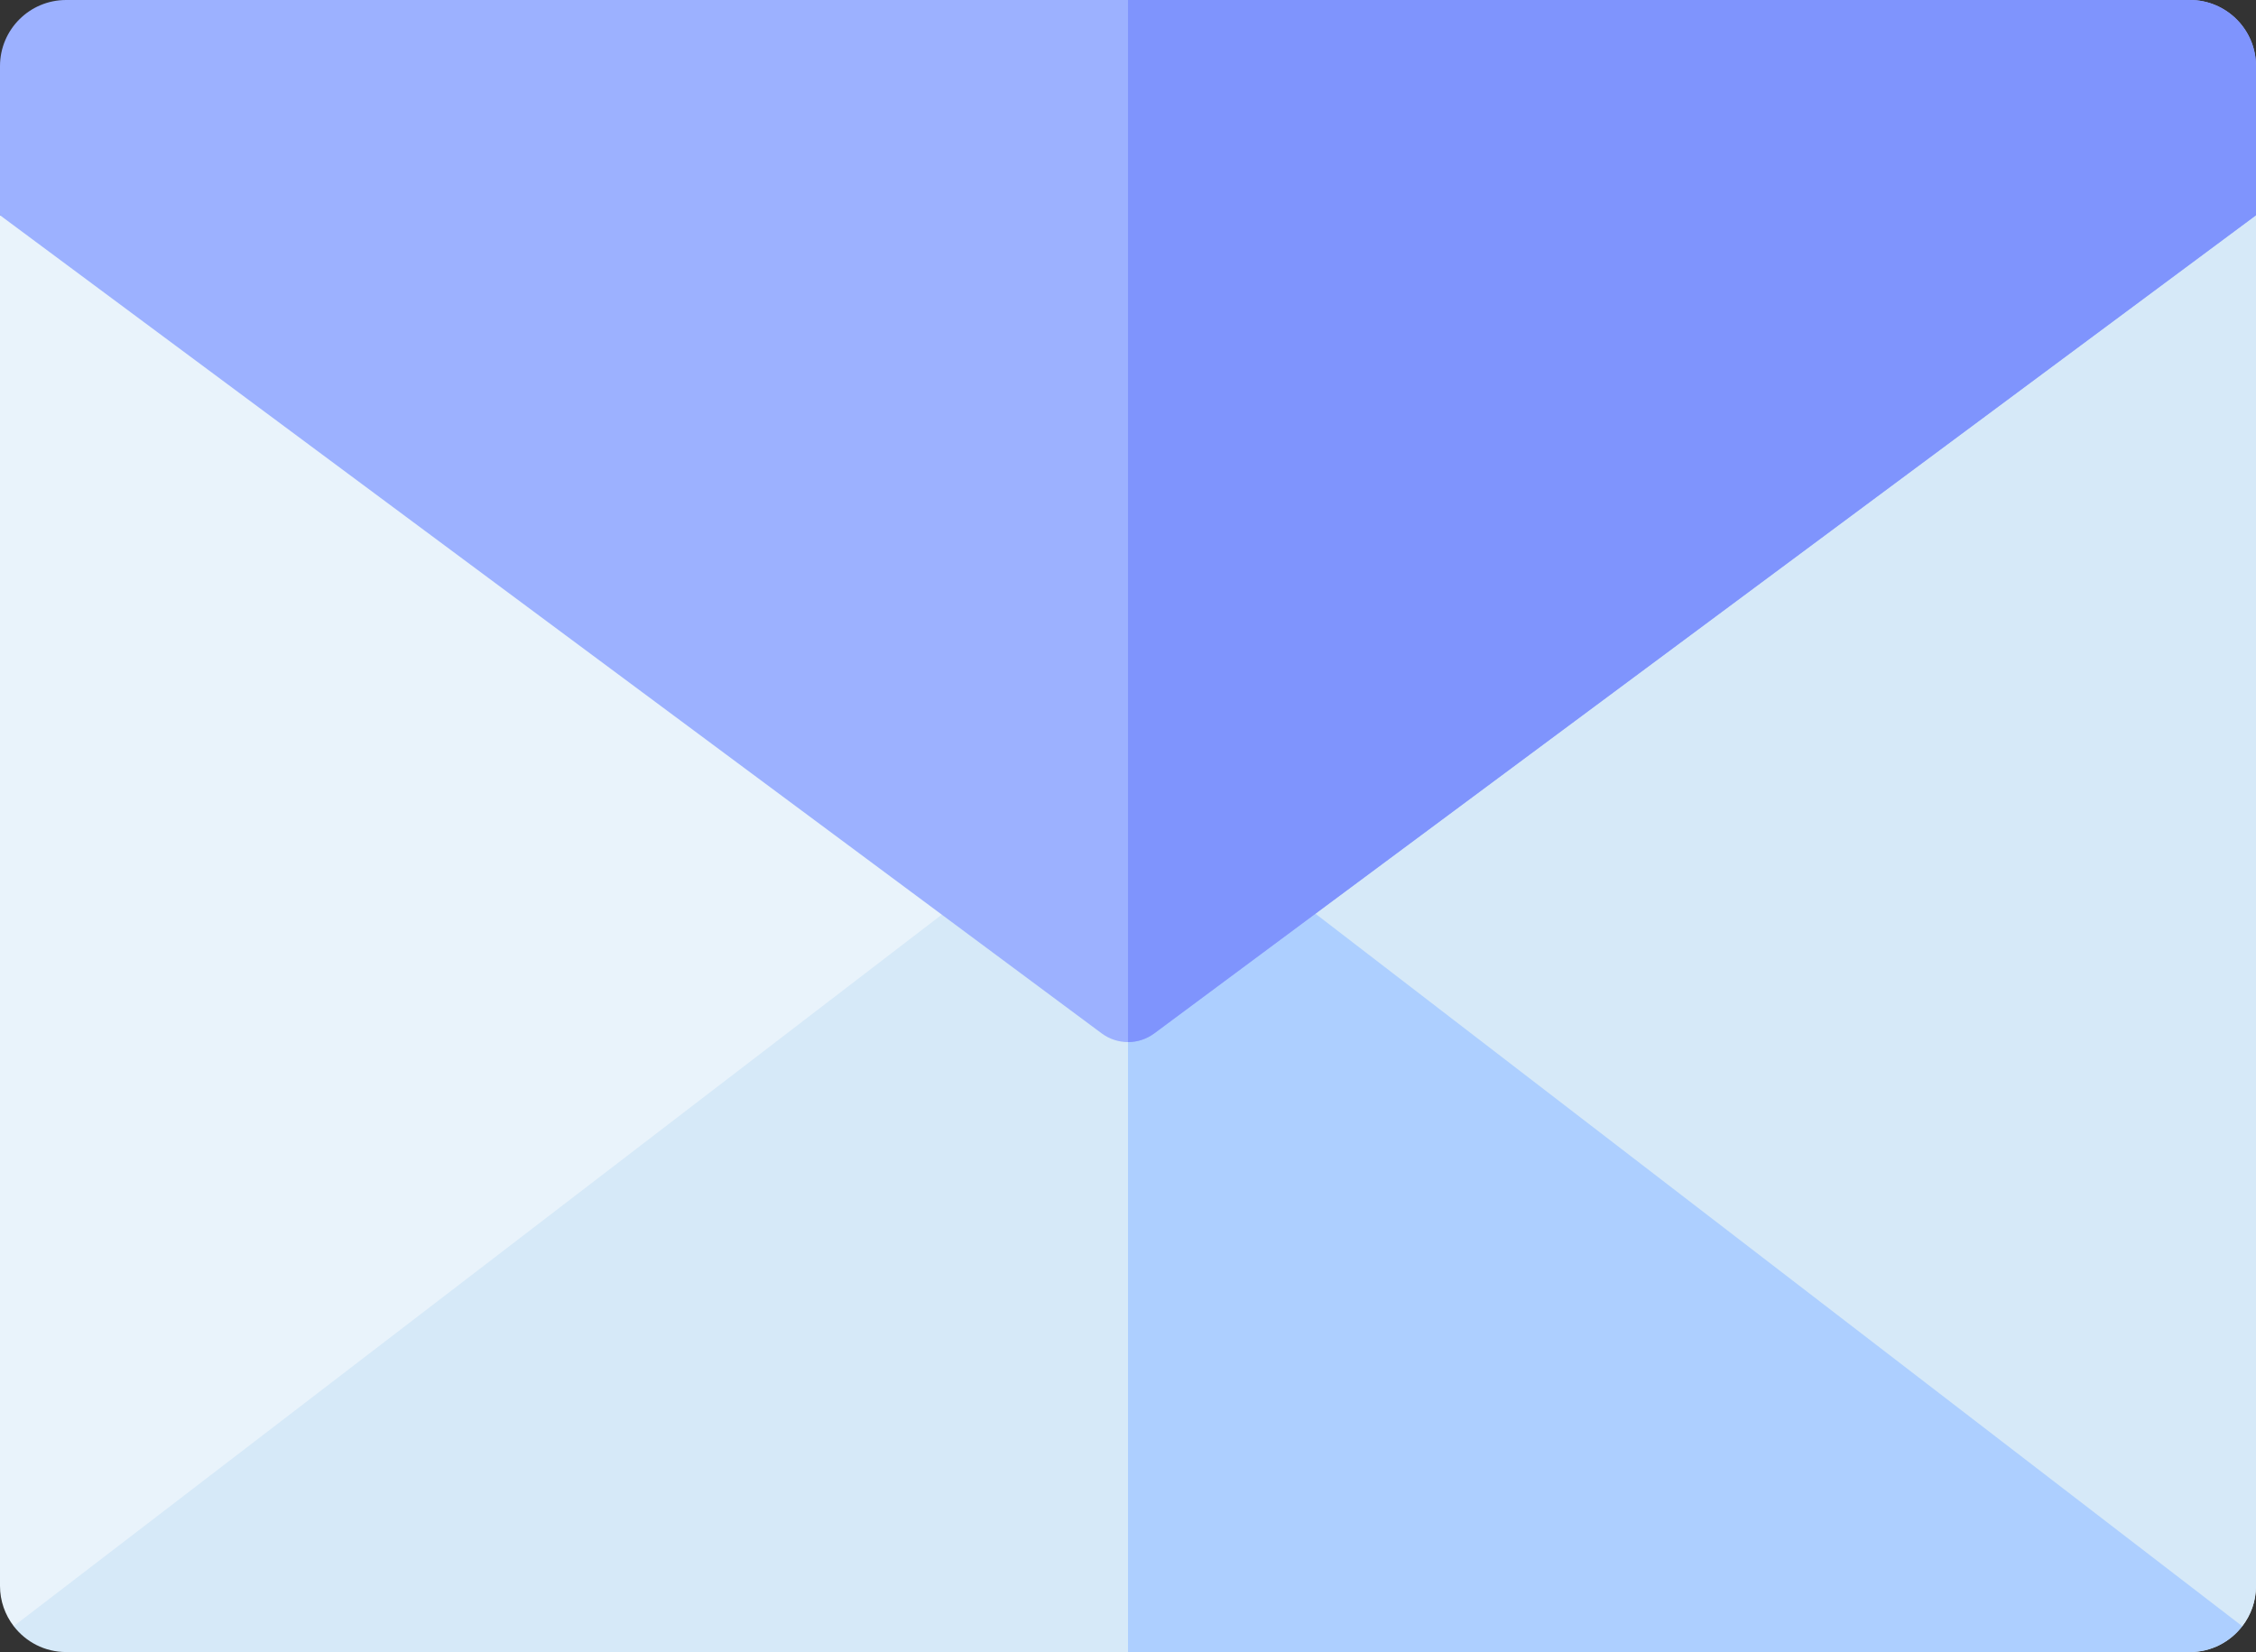
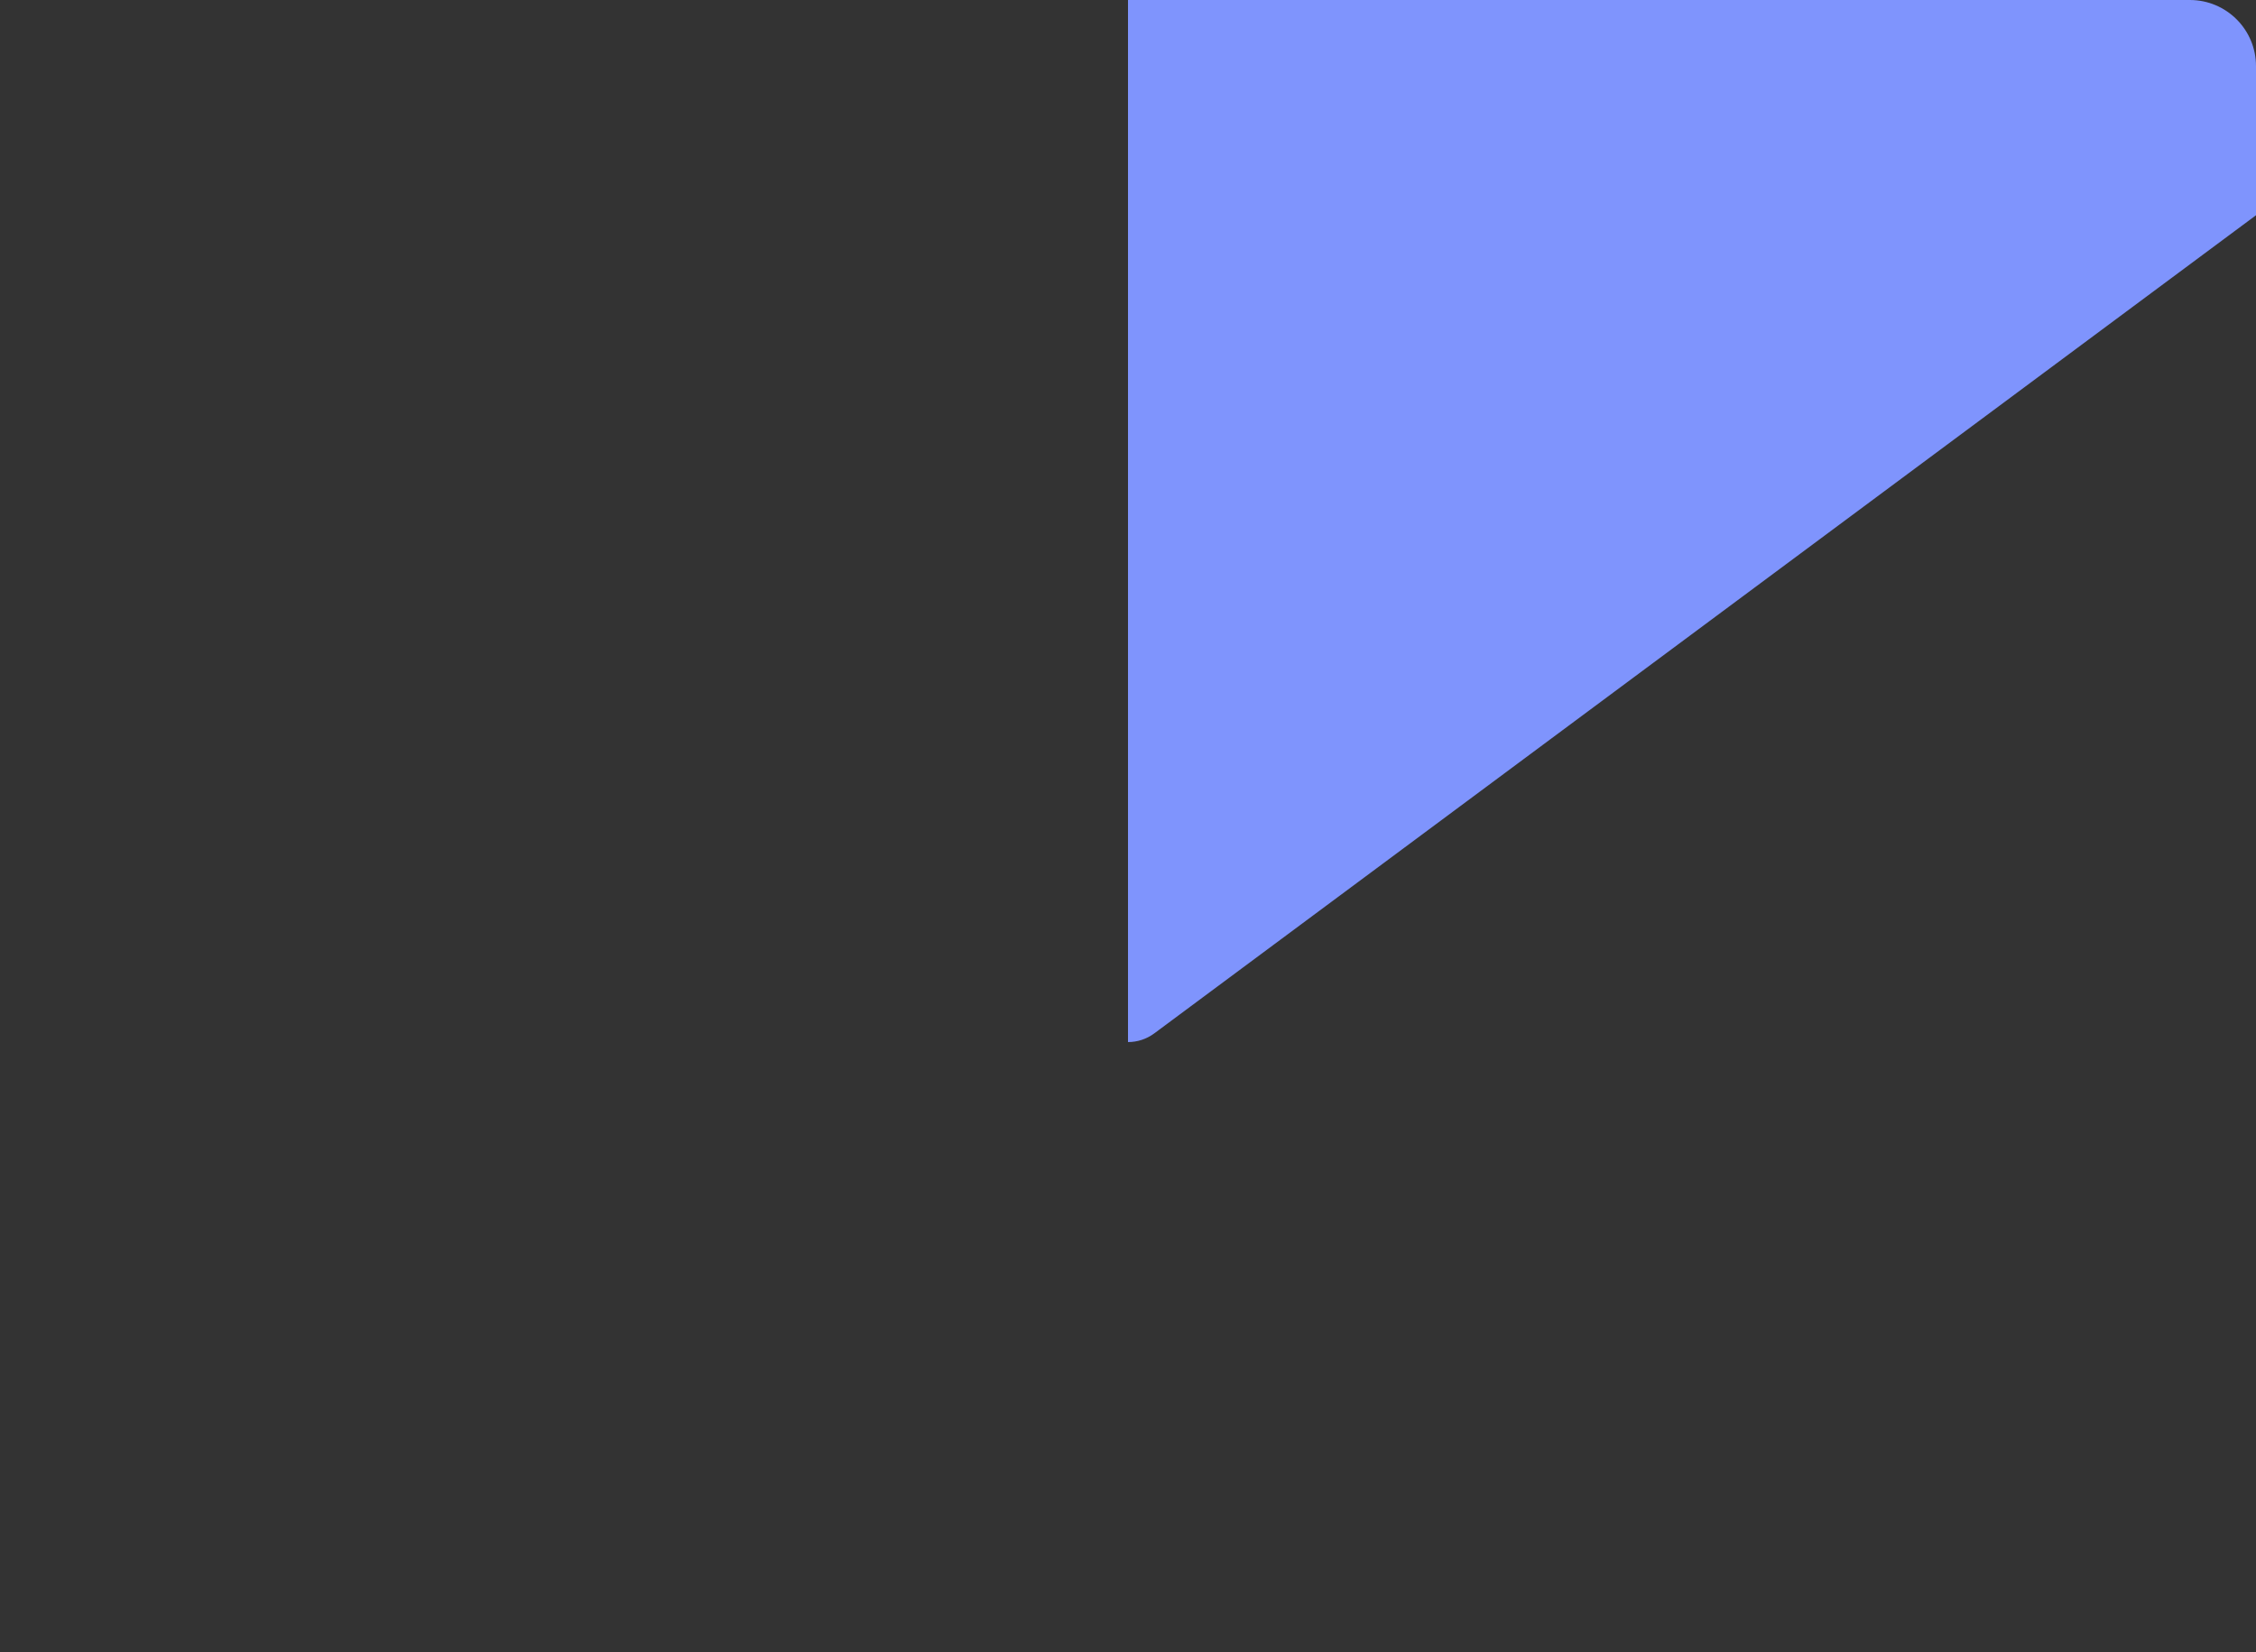
<svg xmlns="http://www.w3.org/2000/svg" id="Layer_1" viewBox="0 0 512 375">
  <rect x="0" y="0" width="512" height="375" fill="#333333" stroke="none" />
  <defs>
    <style>.cls-1{fill:#7f94fd;}.cls-2{fill:#9cb1ff;}.cls-3{fill:#d6e9f8;}.cls-4{fill:#adcfff;}.cls-5{fill:#e9f3fb;}</style>
  </defs>
-   <path class="cls-5" d="M0,48.86V360c0,3.41,1.16,6.58,3.11,9.12l505.77,.02c1.96-2.54,3.12-5.71,3.12-9.13V48.86H0Z" />
-   <path class="cls-3" d="M512,48.86V360c0,3.42-1.16,6.59-3.12,9.13h-252.88V48.86h256Z" />
-   <path class="cls-3" d="M256.33,174.96L3.11,369.12c2.74,3.57,7.04,5.88,11.89,5.88H497c4.84,0,9.14-2.3,11.88-5.87l-252.54-194.18Z" />
-   <path class="cls-4" d="M508.88,369.13c-2.74,3.57-7.04,5.87-11.88,5.87h-241V175.22l.34-.26,252.54,194.17Z" />
-   <path class="cls-2" d="M512,15V48.86l-250.04,185.71c-3.54,2.63-8.38,2.63-11.93,0L0,48.86V15C0,6.72,6.72,0,15,0H497c8.28,0,15,6.72,15,15h0Z" />
  <path class="cls-1" d="M512,15V48.86l-250.04,185.71c-1.77,1.31-3.86,1.97-5.96,1.97V0h241c8.28,0,15,6.72,15,15h0Z" />
</svg>